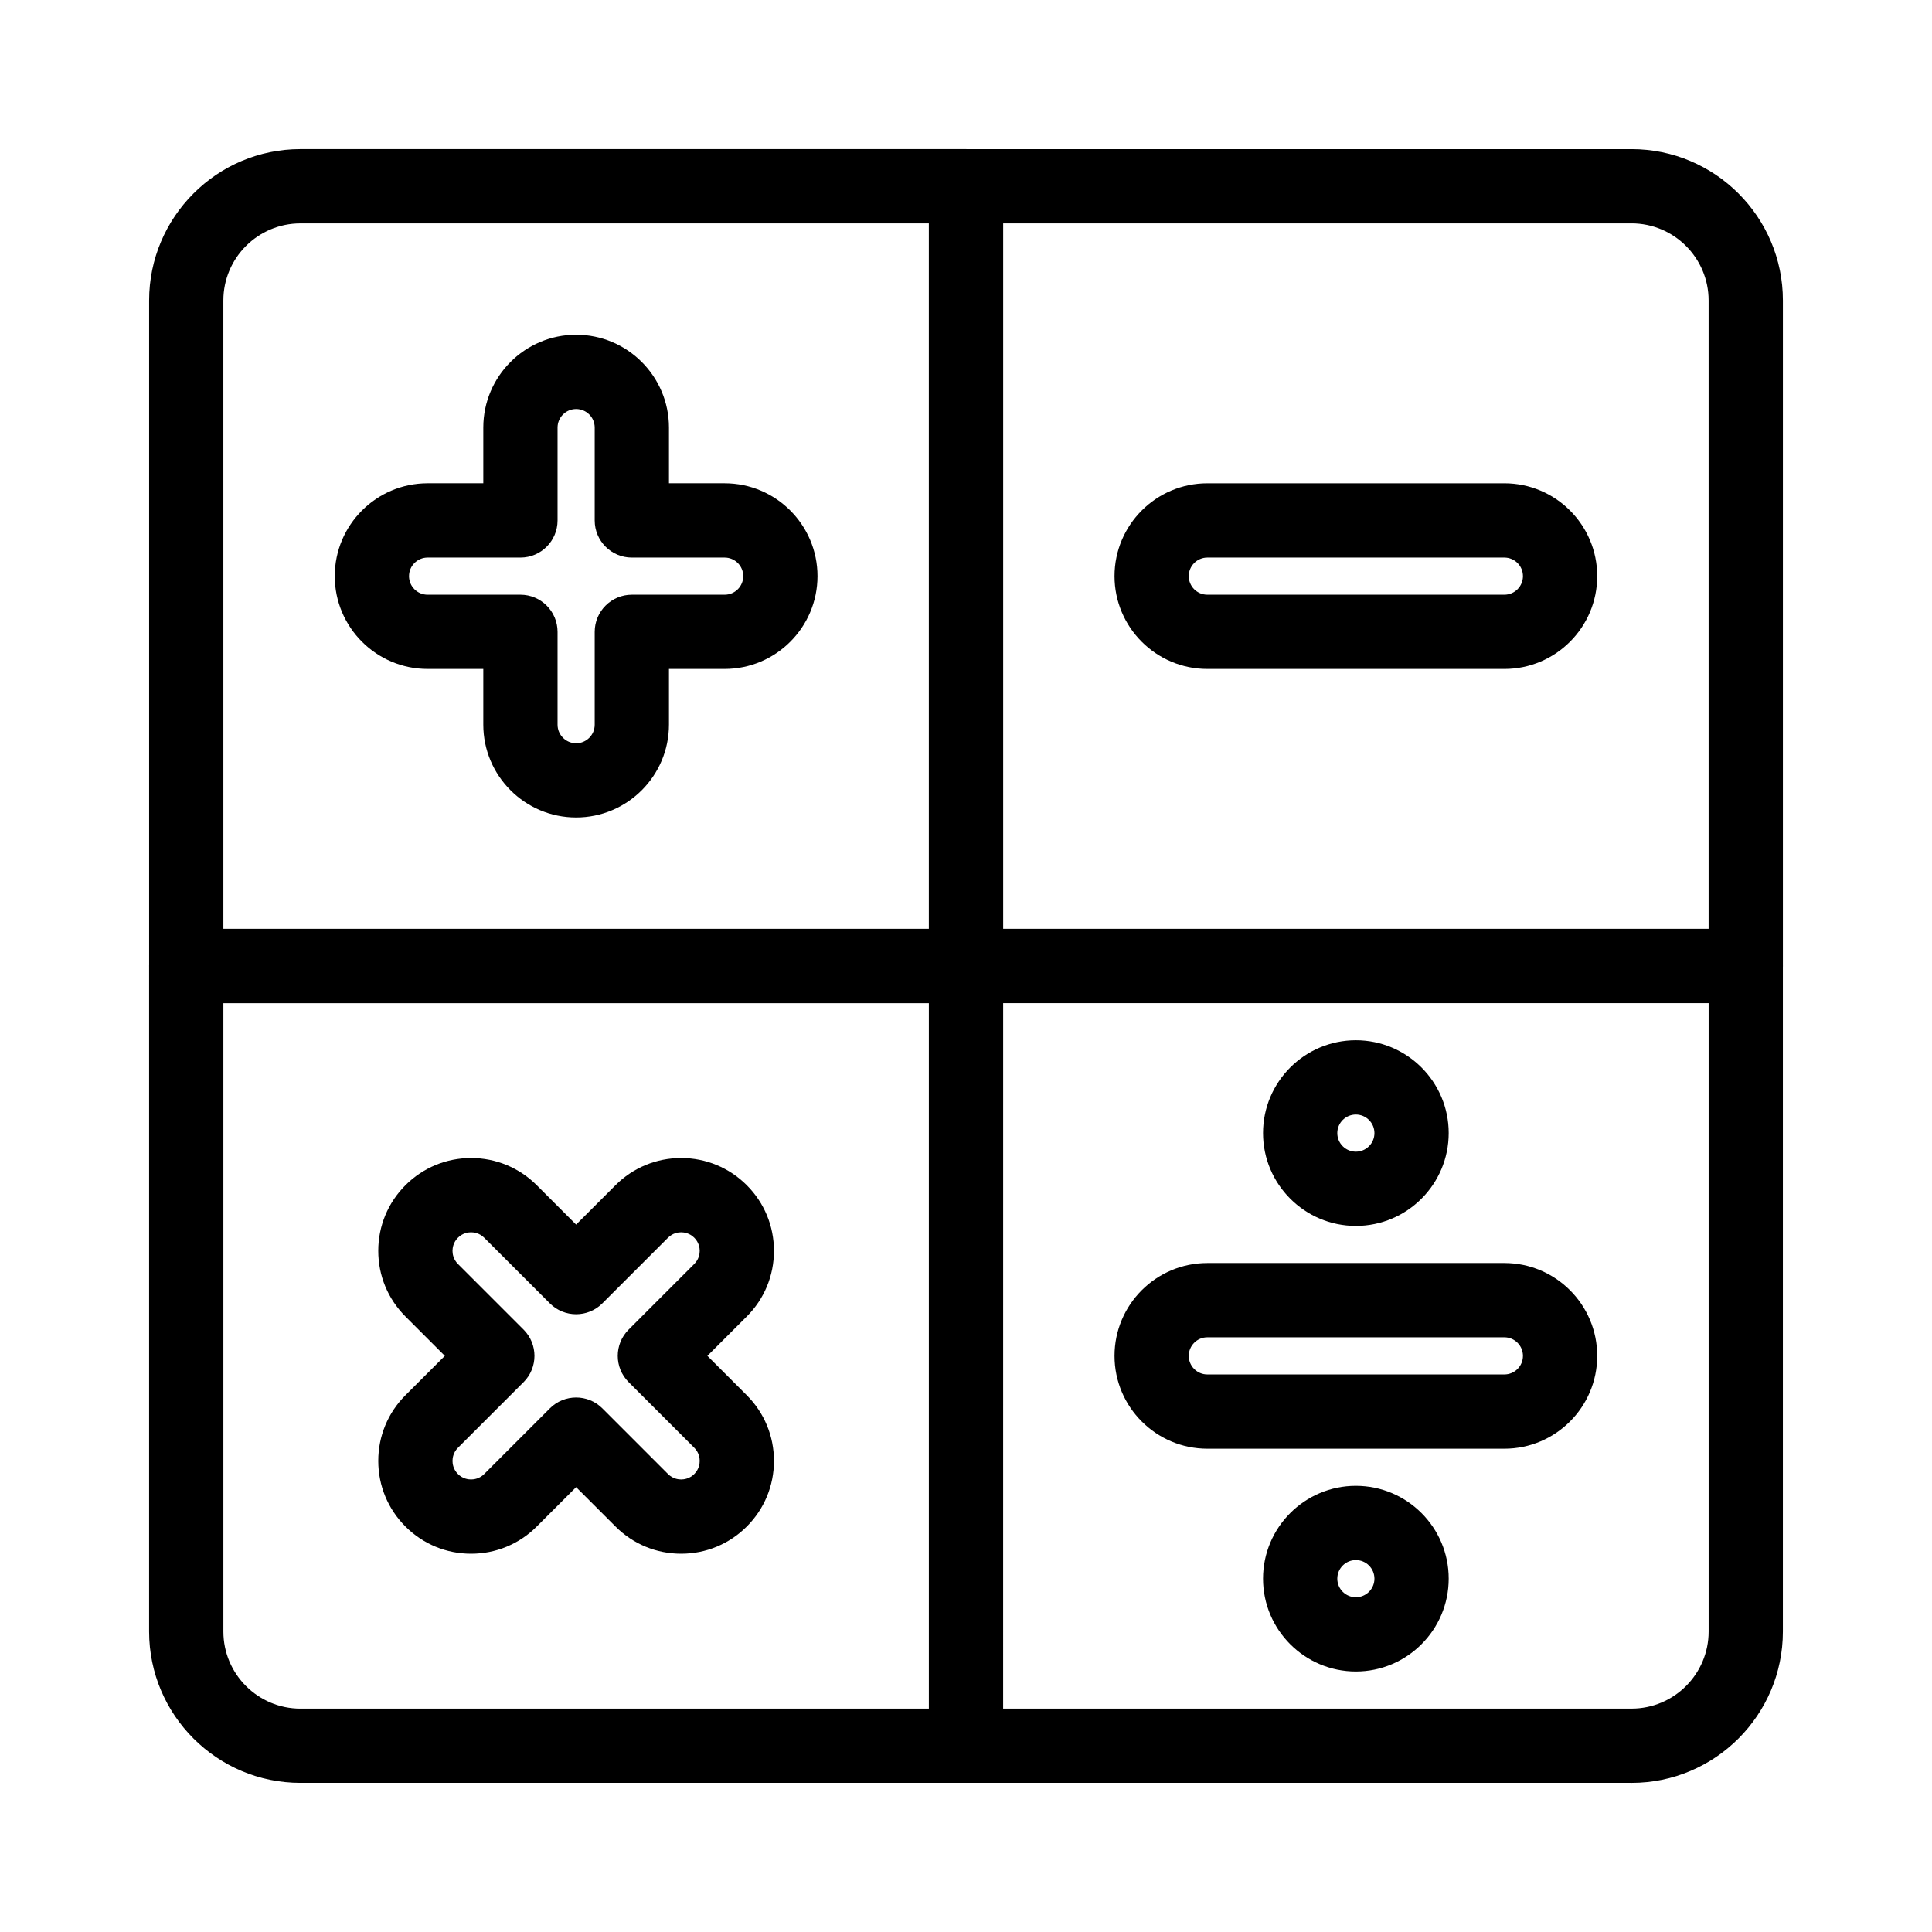
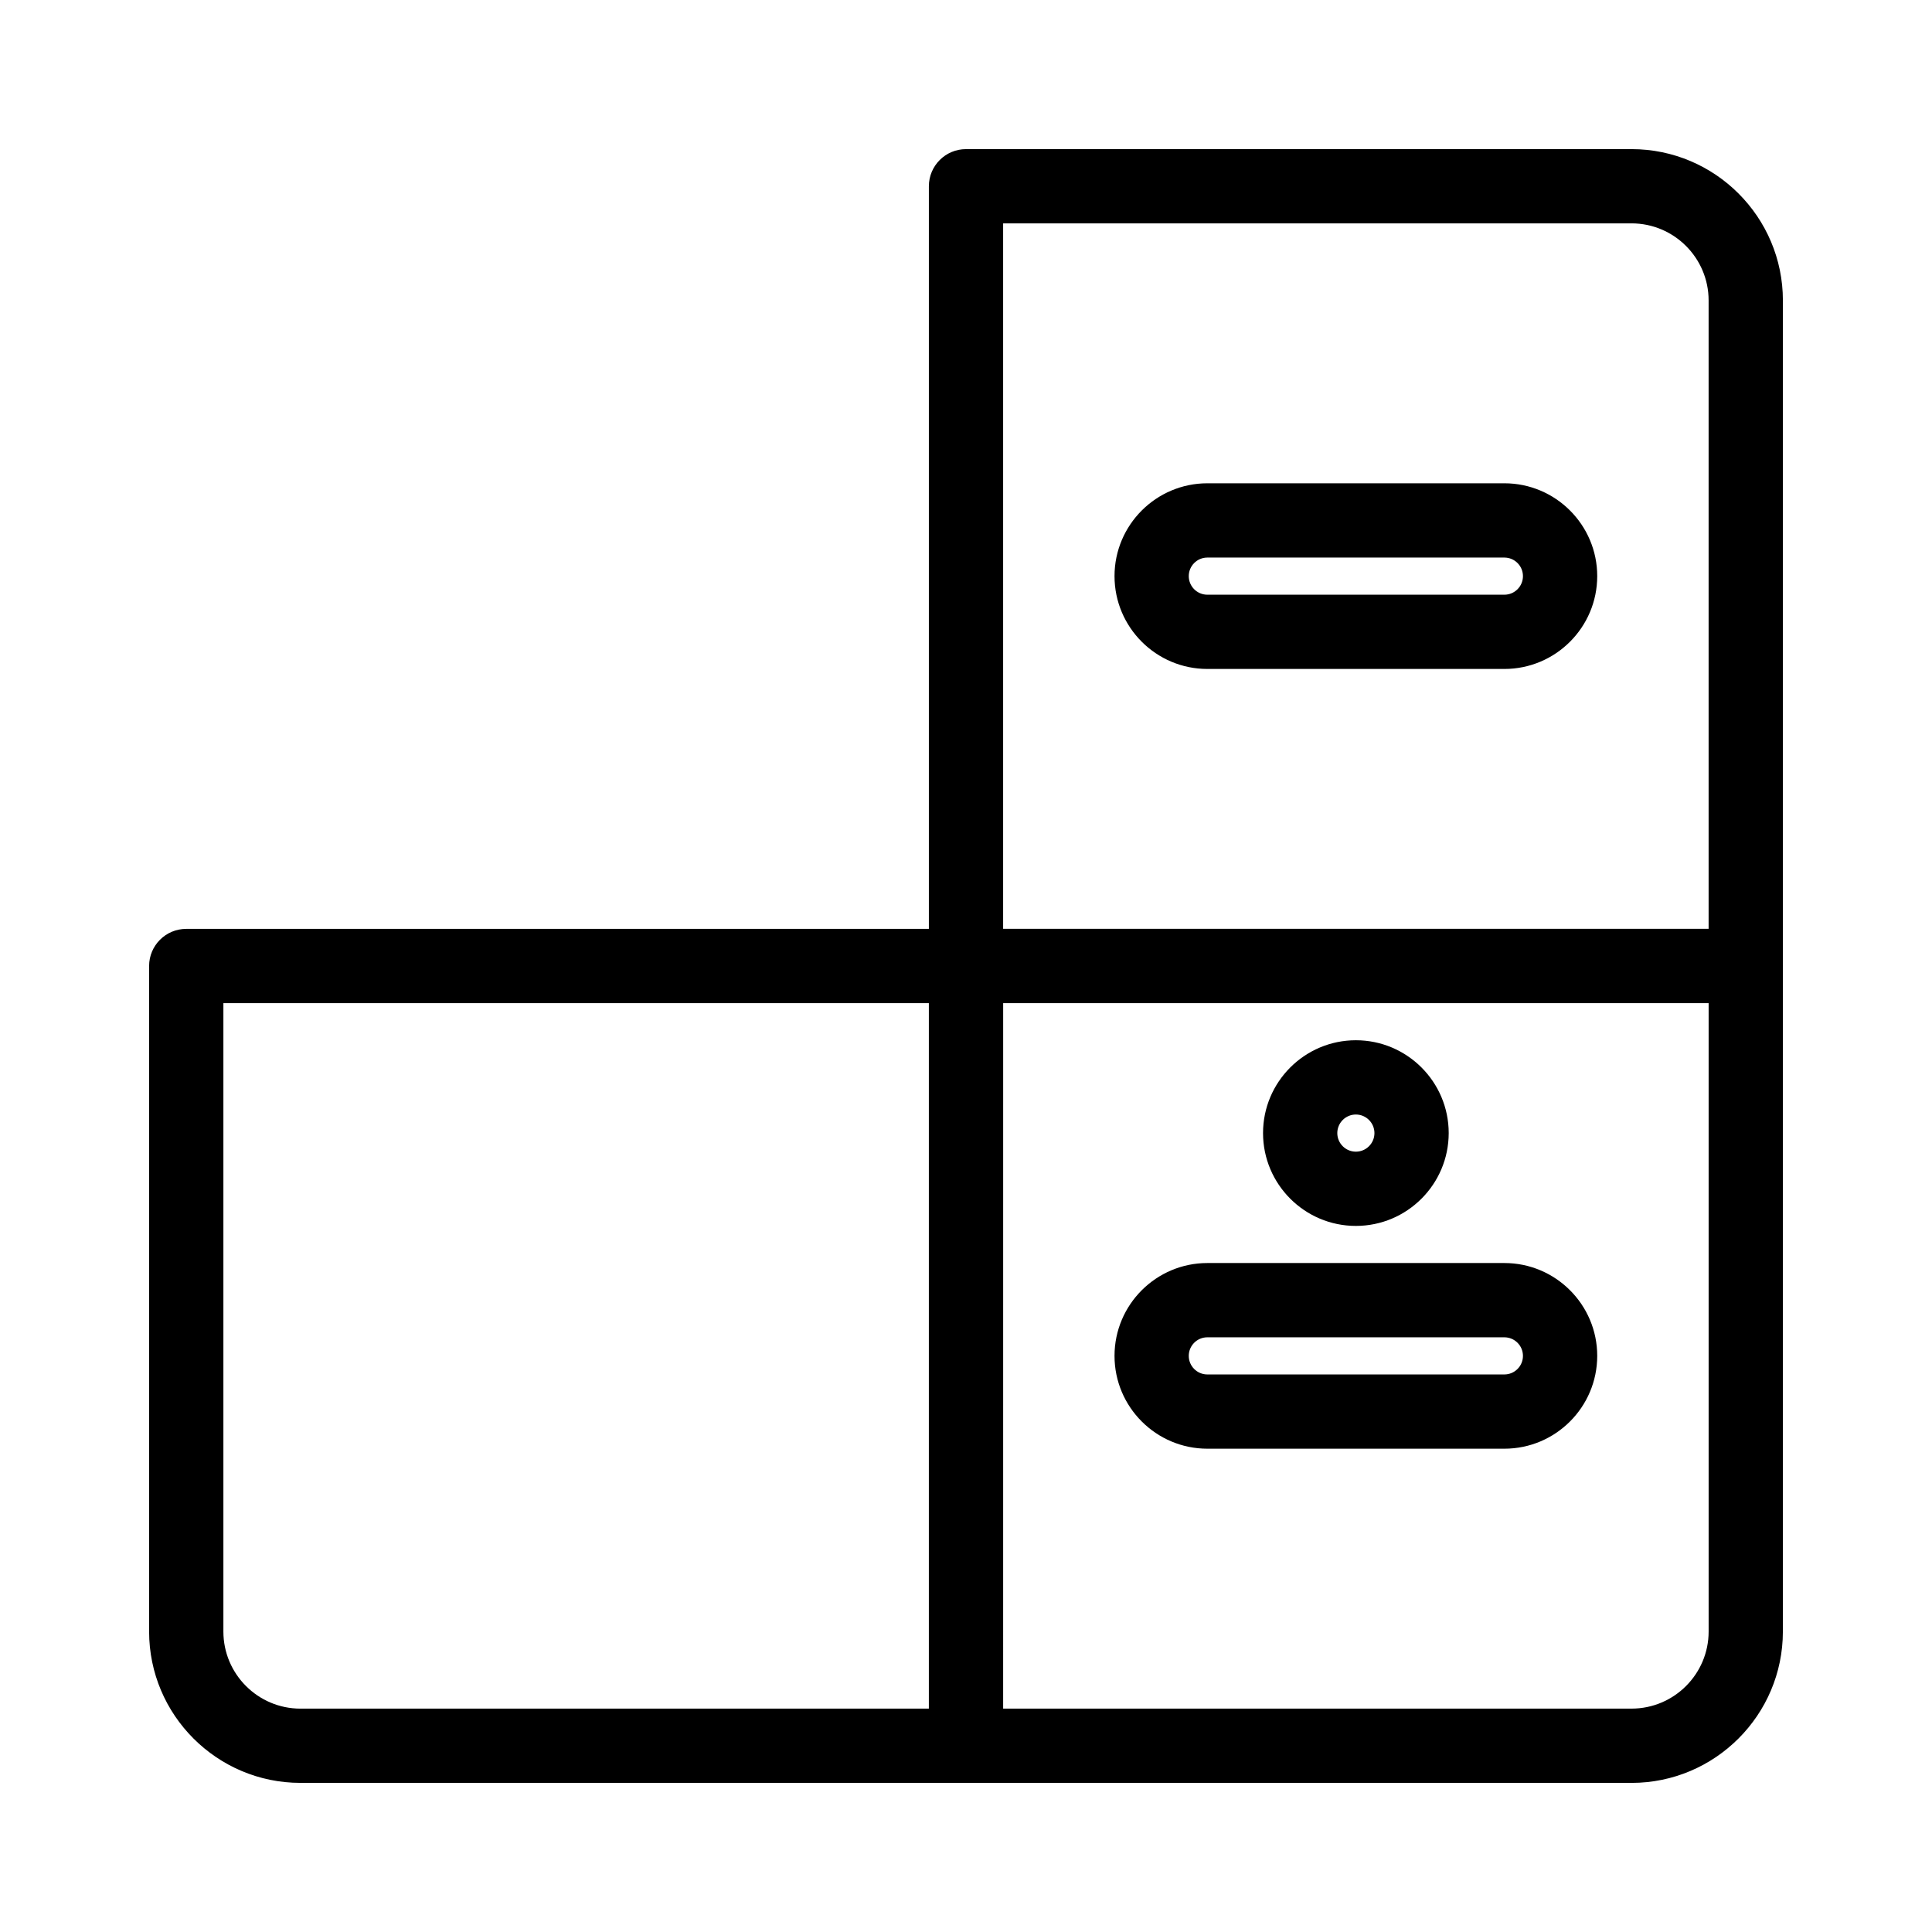
<svg xmlns="http://www.w3.org/2000/svg" fill="#000000" width="800px" height="800px" version="1.1" viewBox="144 144 512 512">
  <g>
-     <path d="m400 409.84h-206.64c-5.434 0-9.84-4.406-9.84-9.84v-176.38c0-22.117 17.988-40.105 40.105-40.105h176.38c5.434 0 9.84 4.406 9.84 9.84v206.64c0 5.434-4.406 9.84-9.84 9.84zm-196.8-19.68h186.96v-186.96h-166.54c-11.262 0-20.426 9.164-20.426 20.426z" />
    <path d="m606.64 409.84h-206.64c-5.434 0-9.84-4.406-9.84-9.84v-206.64c0-5.434 4.406-9.84 9.84-9.84h176.38c22.113 0 40.105 17.988 40.105 40.105v176.38c0 5.434-4.406 9.84-9.84 9.84zm-196.8-19.68h186.96v-166.54c0-11.262-9.164-20.426-20.43-20.426h-166.53z" />
    <path d="m400 616.48h-176.38c-22.117 0-40.105-17.992-40.105-40.109v-176.37c0-5.434 4.406-9.84 9.84-9.84h206.64c5.434 0 9.84 4.406 9.84 9.84v206.64c0 5.434-4.406 9.84-9.84 9.84zm-196.8-206.64v166.54c0 11.262 9.164 20.426 20.426 20.426h166.54v-186.96z" />
    <path d="m576.37 616.48h-176.37c-5.434 0-9.84-4.406-9.84-9.84v-206.64c0-5.434 4.406-9.84 9.84-9.84h206.64c5.434 0 9.84 4.406 9.84 9.84v176.38c0 22.113-17.992 40.105-40.109 40.105zm-166.53-19.68h166.54c11.262 0 20.426-9.164 20.426-20.426v-166.54h-186.96z" />
-     <path d="m296.68 360.64c-13.566 0-24.602-11.035-24.602-24.602v-14.762h-14.762c-13.566 0-24.602-11.035-24.602-24.602s11.035-24.602 24.602-24.602h14.762v-14.762c0-13.566 11.035-24.602 24.602-24.602 13.566 0 24.602 11.035 24.602 24.602v14.762h14.762c13.566 0 24.602 11.035 24.602 24.602s-11.035 24.602-24.602 24.602h-14.762v14.762c-0.004 13.566-11.039 24.602-24.602 24.602zm-39.363-68.879c-2.715 0-4.922 2.207-4.922 4.922 0 2.715 2.207 4.922 4.922 4.922h24.602c5.434 0 9.84 4.406 9.84 9.84v24.602c0 2.715 2.207 4.922 4.922 4.922 2.715 0 4.922-2.207 4.922-4.922v-24.602c0-5.434 4.406-9.84 9.84-9.84h24.602c2.715 0 4.922-2.207 4.922-4.922 0-2.715-2.207-4.922-4.922-4.922h-24.602c-5.434 0-9.84-4.406-9.84-9.84v-24.602c0-2.715-2.207-4.922-4.922-4.922-2.715 0-4.922 2.207-4.922 4.922v24.602c0 5.434-4.406 9.84-9.84 9.84z" />
    <path d="m542.68 321.28h-78.719c-13.566 0-24.602-11.035-24.602-24.602 0-13.566 11.035-24.602 24.602-24.602h78.719c13.566 0 24.602 11.035 24.602 24.602-0.004 13.566-11.039 24.602-24.602 24.602zm-78.723-29.52c-2.715 0-4.922 2.207-4.922 4.922 0 2.715 2.207 4.922 4.922 4.922h78.719c2.715 0 4.922-2.207 4.922-4.922 0-2.715-2.207-4.922-4.922-4.922z" />
    <path d="m542.68 527.92h-78.719c-13.566 0-24.602-11.035-24.602-24.602s11.035-24.602 24.602-24.602h78.719c13.566 0 24.602 11.035 24.602 24.602-0.004 13.566-11.039 24.602-24.602 24.602zm-78.723-29.52c-2.715 0-4.922 2.207-4.922 4.922 0 2.715 2.207 4.922 4.922 4.922h78.719c2.715 0 4.922-2.207 4.922-4.922 0-2.715-2.207-4.922-4.922-4.922z" />
    <path d="m503.32 468.88c-13.566 0-24.602-11.035-24.602-24.602s11.035-24.602 24.602-24.602c13.566 0 24.602 11.035 24.602 24.602-0.004 13.566-11.039 24.602-24.602 24.602zm0-29.52c-2.715 0-4.922 2.207-4.922 4.922s2.207 4.922 4.922 4.922c2.715 0 4.922-2.207 4.922-4.922-0.004-2.715-2.211-4.922-4.922-4.922z" />
-     <path d="m503.32 586.96c-13.566 0-24.602-11.035-24.602-24.602s11.035-24.602 24.602-24.602c13.566 0 24.602 11.035 24.602 24.602-0.004 13.562-11.039 24.602-24.602 24.602zm0-29.523c-2.715 0-4.922 2.207-4.922 4.922s2.207 4.922 4.922 4.922c2.715 0 4.922-2.207 4.922-4.922-0.004-2.715-2.211-4.922-4.922-4.922z" />
-     <path d="m324.51 555.75c-6.57 0-12.75-2.559-17.395-7.207l-10.438-10.434-10.438 10.438c-4.644 4.644-10.824 7.203-17.395 7.203-6.57 0-12.75-2.559-17.395-7.207-4.644-4.644-7.203-10.824-7.203-17.395 0-6.57 2.559-12.75 7.207-17.395l10.434-10.434-10.438-10.438c-4.644-4.644-7.203-10.824-7.203-17.395 0-6.57 2.559-12.75 7.207-17.395 4.644-4.644 10.824-7.203 17.395-7.203 6.57 0 12.75 2.559 17.395 7.207l10.434 10.434 10.438-10.438c4.644-4.644 10.824-7.203 17.395-7.203 6.57 0 12.75 2.559 17.395 7.207 4.644 4.644 7.203 10.824 7.203 17.395 0 6.57-2.559 12.75-7.207 17.395l-10.434 10.434 10.438 10.438c4.644 4.644 7.203 10.824 7.203 17.395 0 6.57-2.559 12.75-7.207 17.395-4.644 4.644-10.82 7.203-17.391 7.203zm-27.832-41.398c2.519 0 5.039 0.961 6.957 2.883l17.395 17.395c1.254 1.254 2.719 1.441 3.481 1.441s2.227-0.188 3.477-1.441c1.254-1.254 1.441-2.719 1.441-3.481 0-0.762-0.188-2.227-1.441-3.477l-17.395-17.395c-3.844-3.844-3.844-10.074 0-13.918l17.395-17.395c1.254-1.254 1.441-2.719 1.441-3.477 0-0.762-0.188-2.227-1.441-3.477-1.254-1.254-2.719-1.441-3.481-1.441-0.762 0-2.227 0.188-3.481 1.441l-17.395 17.395c-3.844 3.84-10.074 3.84-13.918 0l-17.395-17.395c-1.254-1.254-2.719-1.441-3.481-1.441-0.762 0-2.227 0.188-3.477 1.441-1.254 1.254-1.441 2.719-1.441 3.481 0 0.762 0.188 2.227 1.441 3.477l17.395 17.395c3.844 3.844 3.844 10.074 0 13.918l-17.395 17.395c-1.254 1.254-1.441 2.719-1.441 3.477 0 0.762 0.188 2.227 1.441 3.477 1.254 1.254 2.719 1.441 3.481 1.441s2.227-0.188 3.481-1.441l17.395-17.395c1.922-1.922 4.441-2.883 6.961-2.883z" />
  </g>
</svg>